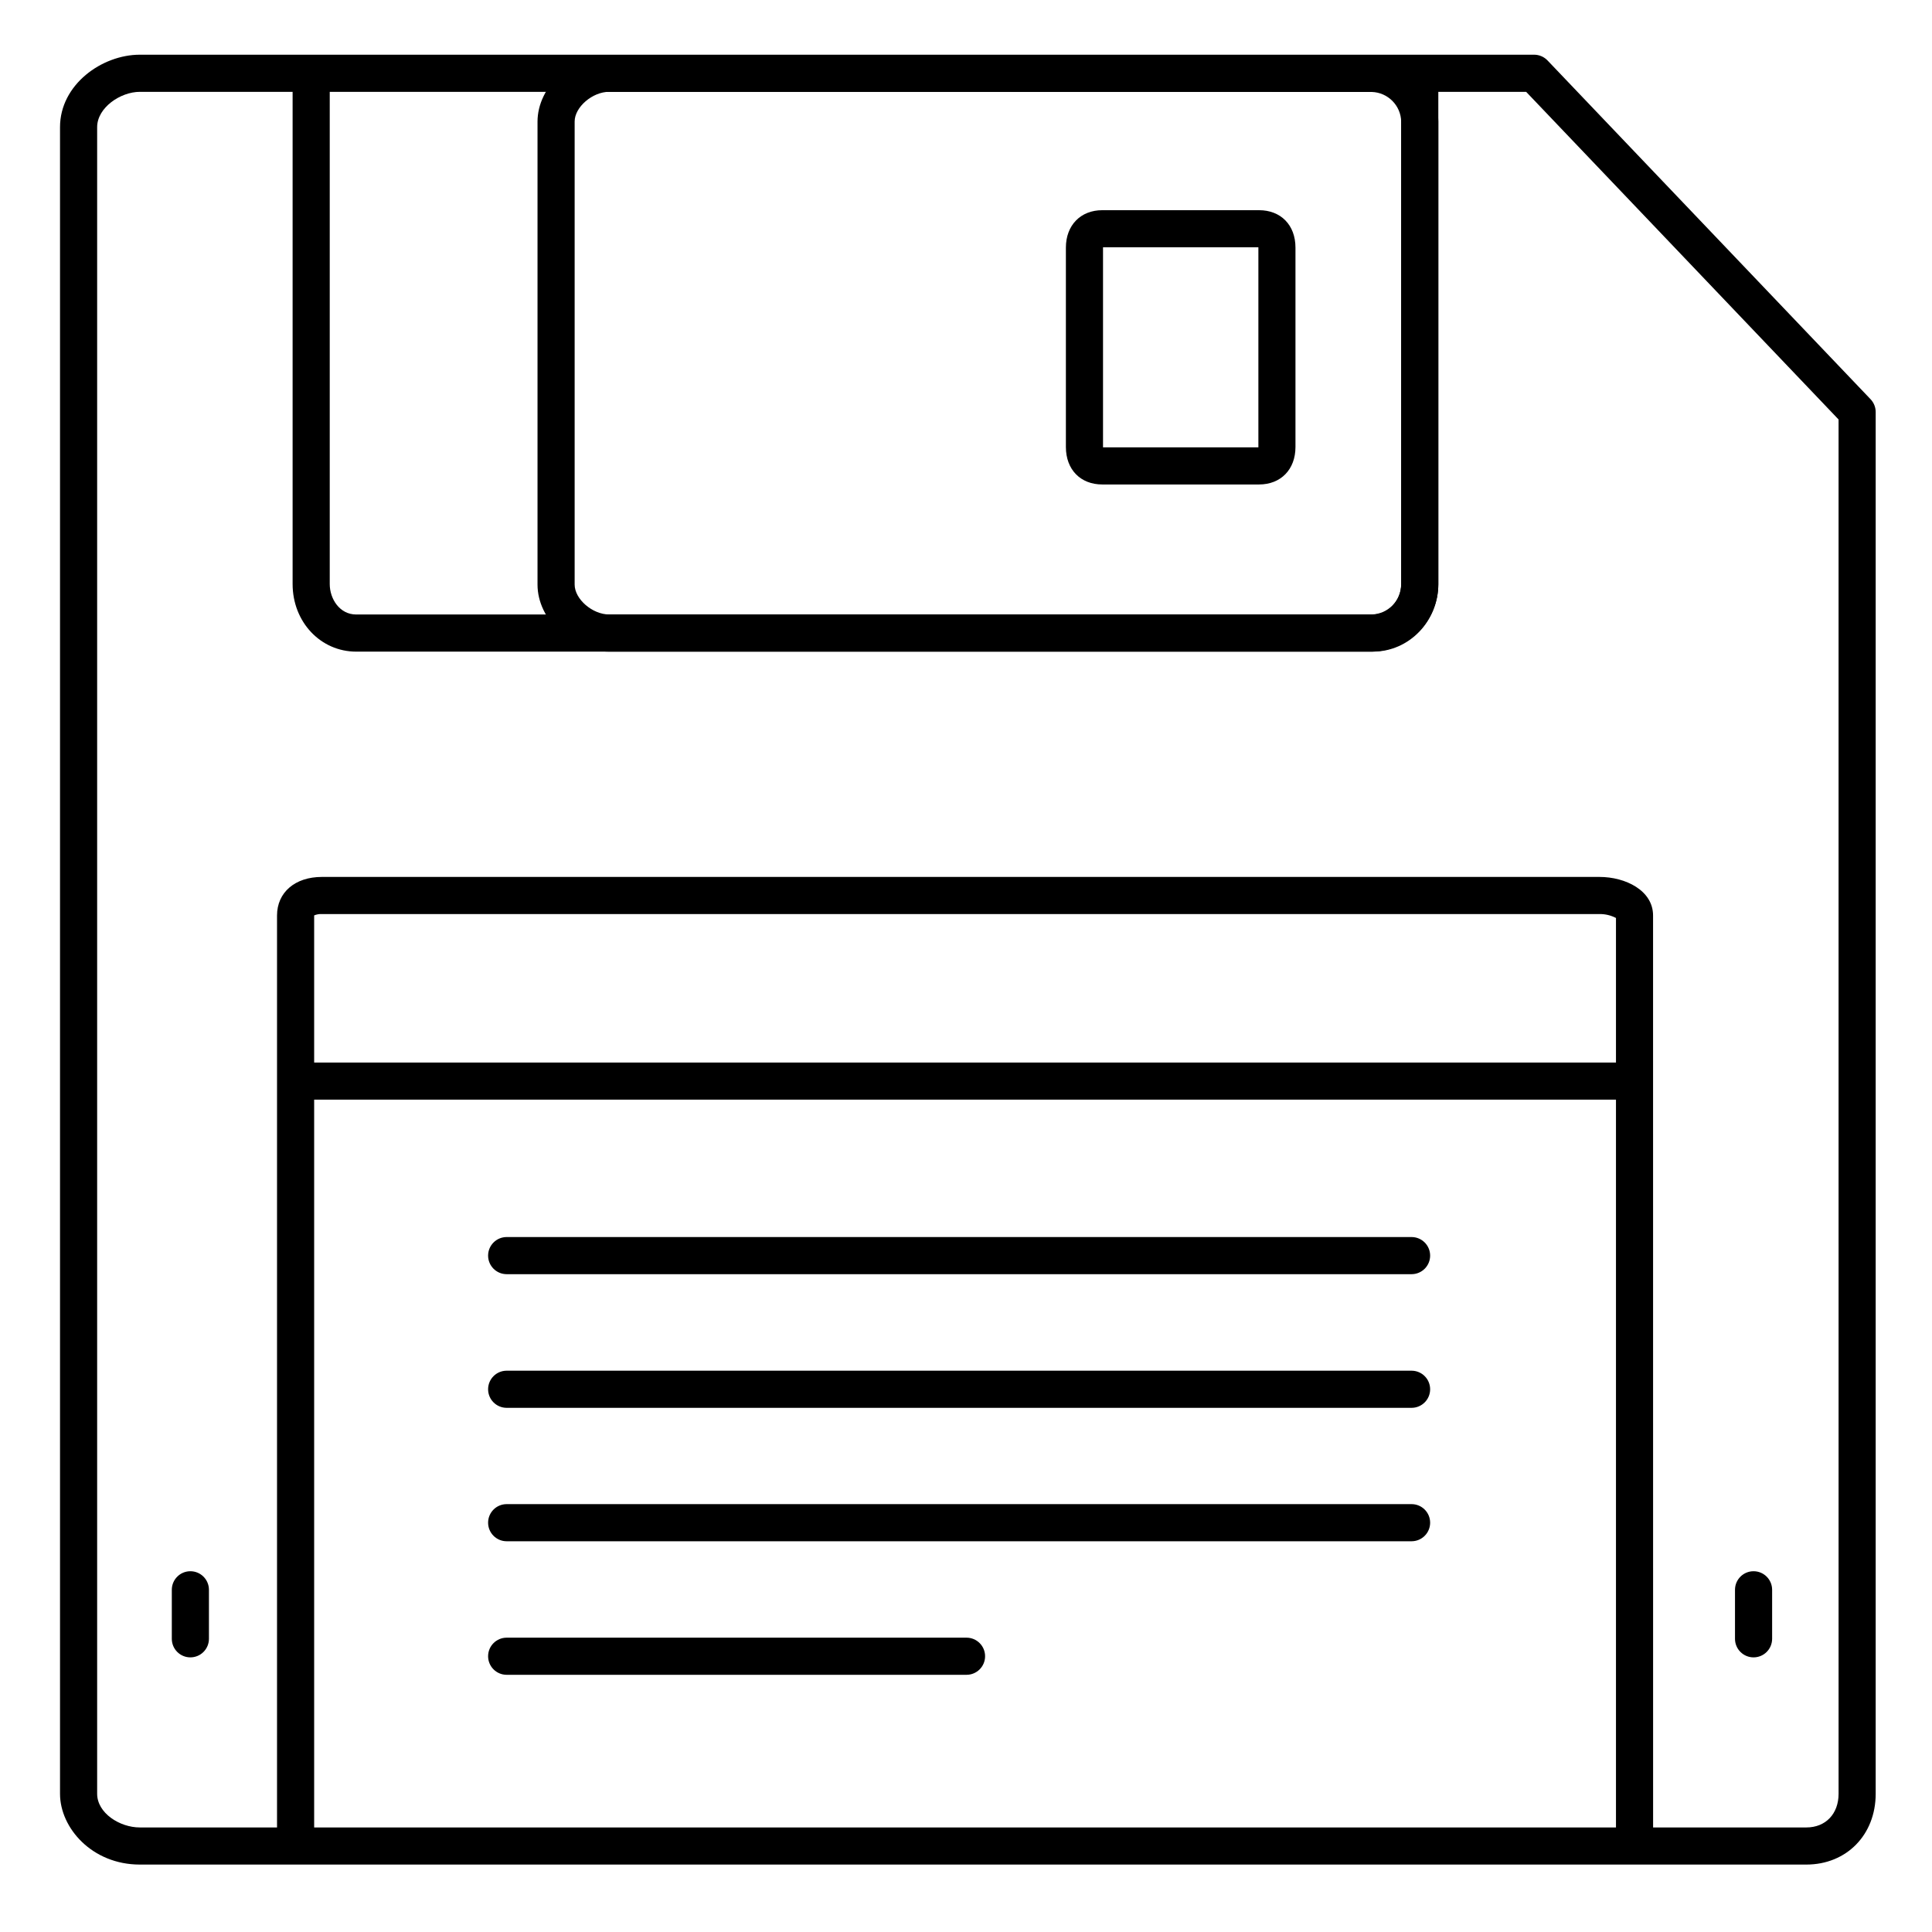
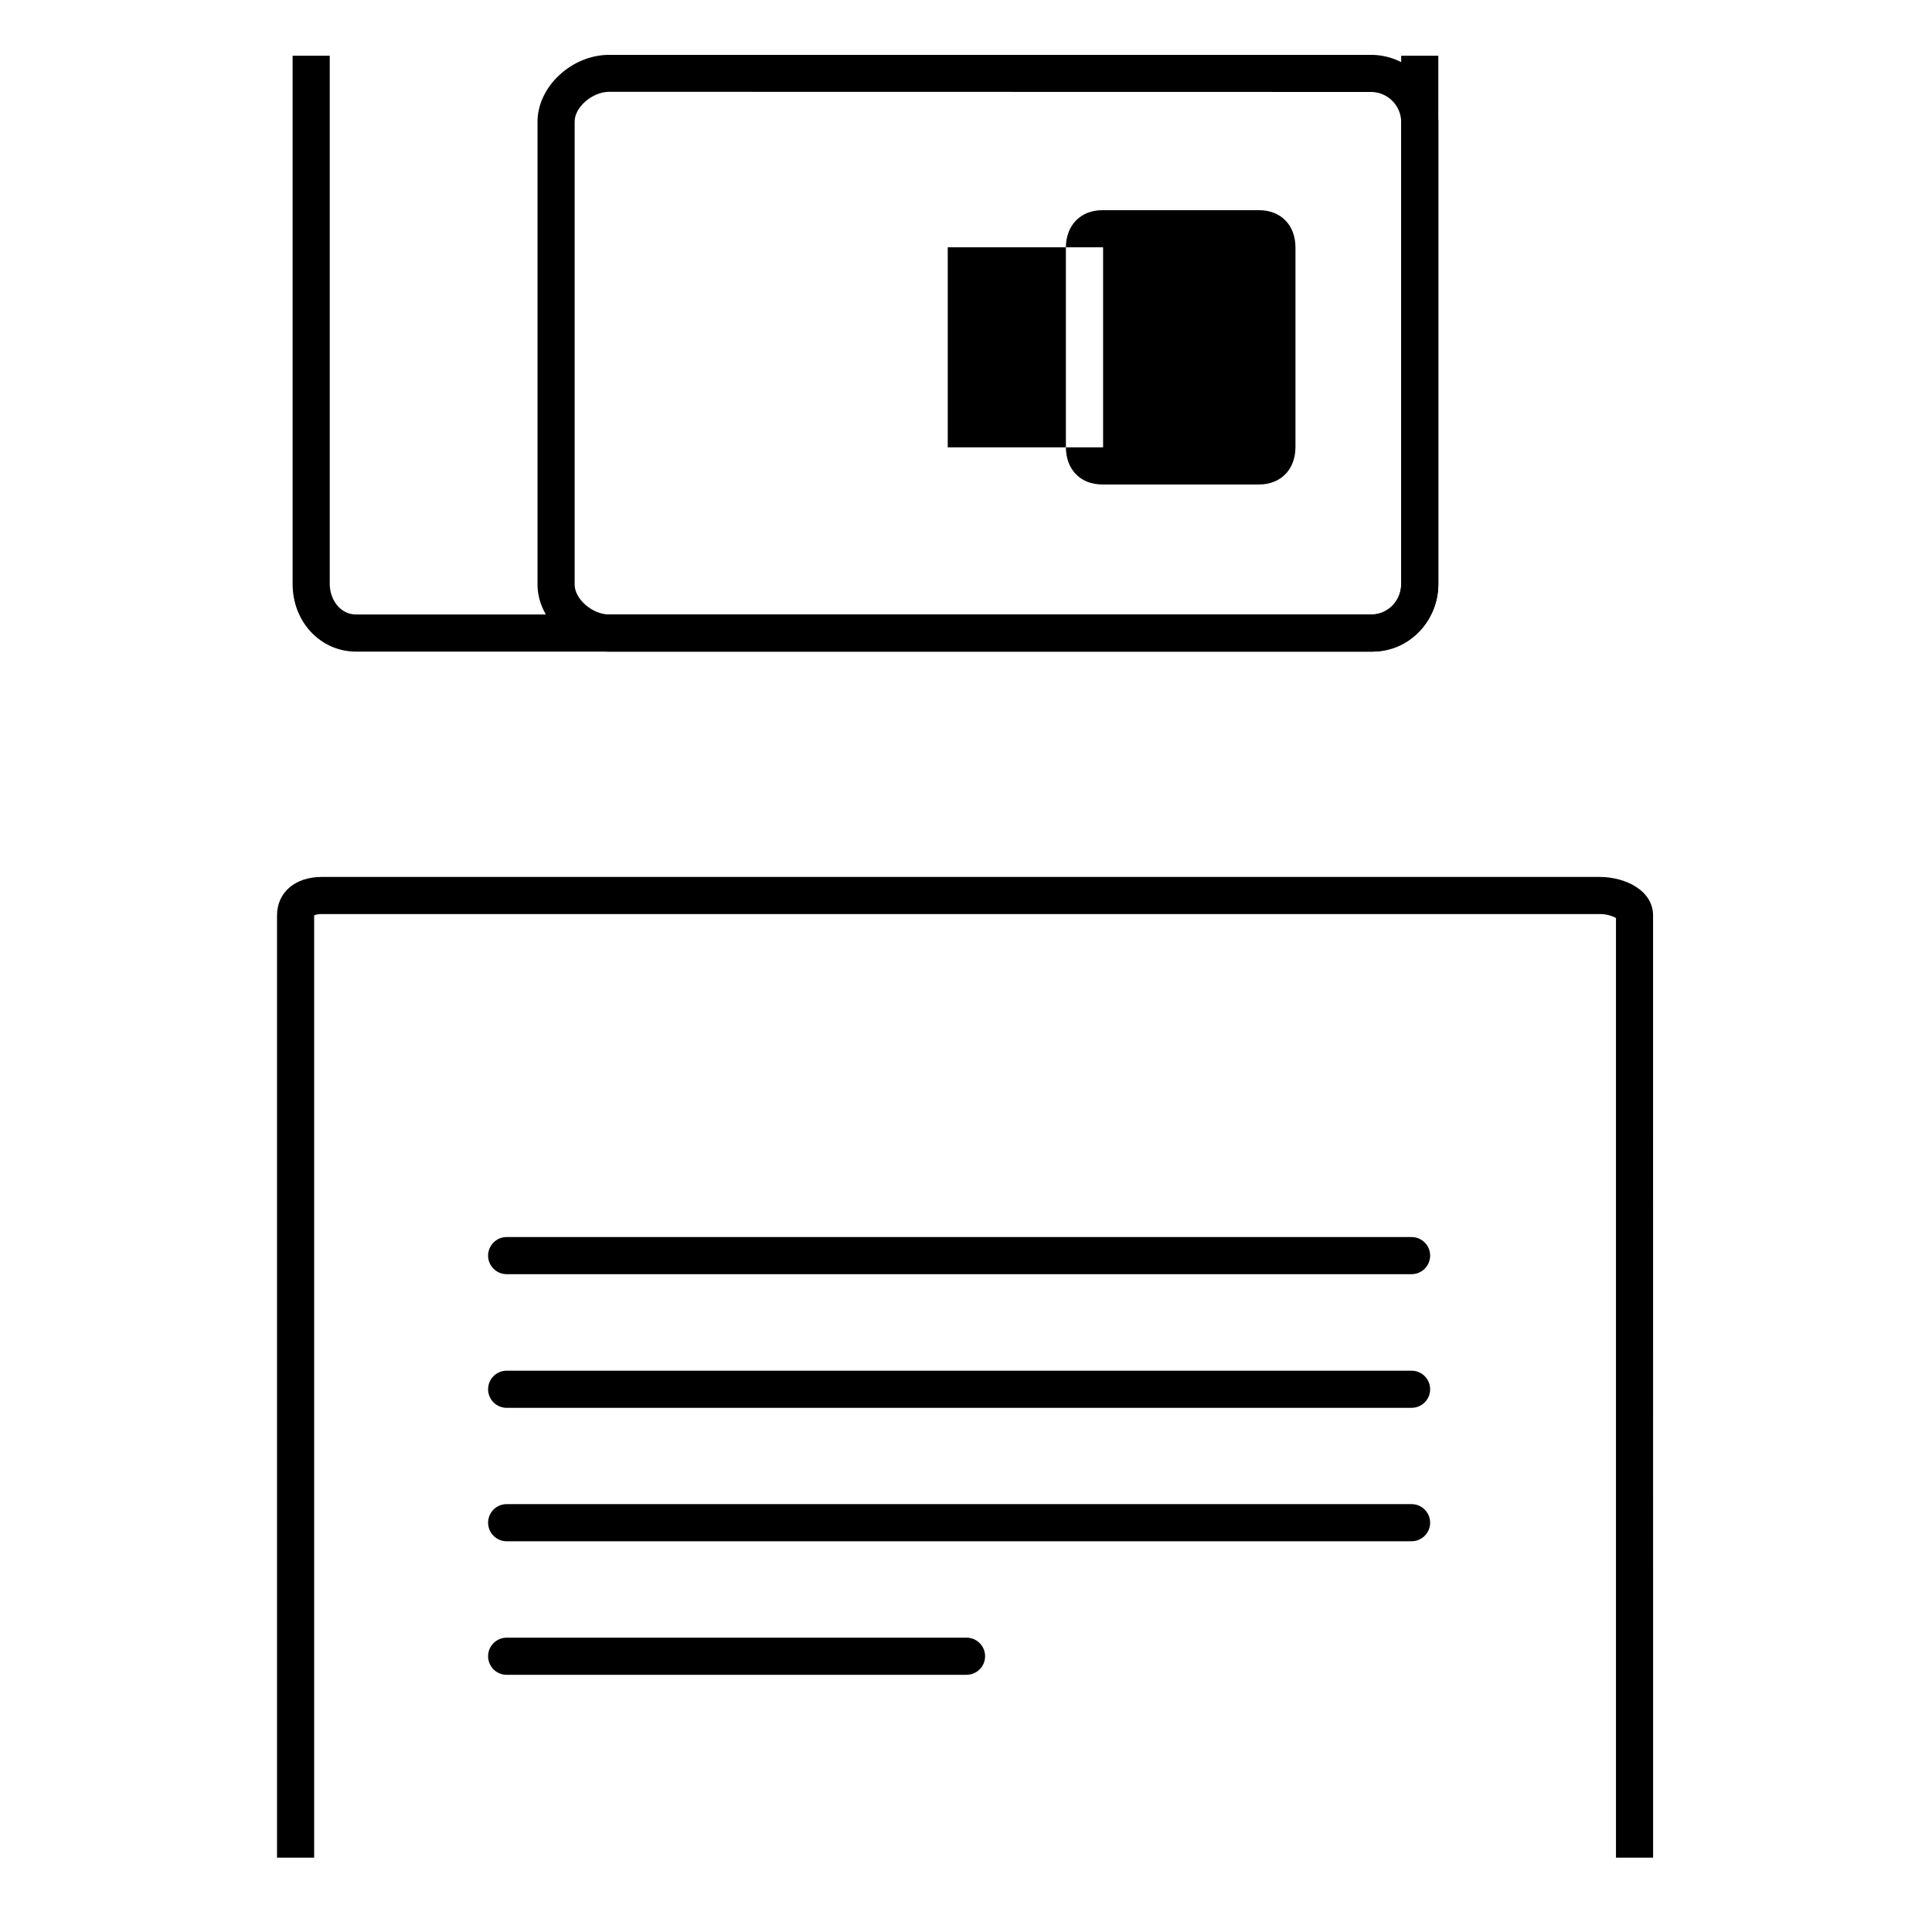
<svg xmlns="http://www.w3.org/2000/svg" fill="#000000" width="800px" height="800px" version="1.1" viewBox="144 144 512 512">
  <g>
-     <path d="m577.12 435.42h-354.24c-2.719 0-4.922-2.203-4.922-4.918 0-2.719 2.203-4.922 4.922-4.922h354.24c2.719 0 4.922 2.203 4.922 4.922 0 2.715-2.203 4.918-4.922 4.918z" />
-     <path d="m477.66 272.39h-41.543c-5.766 0-9.645-3.938-9.645-9.93v-52.84c0-5.902 3.879-9.918 9.645-9.918h41.543c5.777 0 9.652 3.938 9.652 9.918v52.84c0.004 5.941-3.875 9.93-9.652 9.93zm-41.328-9.84h41.152c0.004-0.031 0.004-0.062 0-0.09v-52.84c0.004-0.027 0.004-0.055 0-0.082h-41.172v53.008z" />
+     <path d="m477.66 272.39h-41.543c-5.766 0-9.645-3.938-9.645-9.93v-52.84c0-5.902 3.879-9.918 9.645-9.918h41.543c5.777 0 9.652 3.938 9.652 9.918v52.84c0.004 5.941-3.875 9.93-9.652 9.93zm-41.328-9.84c0.004-0.031 0.004-0.062 0-0.09v-52.84c0.004-0.027 0.004-0.055 0-0.082h-41.172v53.008z" />
    <path d="m582.09 636.3h-9.84v-249.03c-1.348-0.699-2.844-1.055-4.359-1.035h-338.6c-0.695-0.035-1.391 0.086-2.035 0.355v249.71h-9.84v-249.68c0-6.121 4.773-10.223 11.875-10.223h338.59c6.887 0 14.199 3.582 14.199 10.223z" />
-     <path d="m608.71 583.22c-2.715 0-4.918-2.203-4.918-4.918v-12.988c0-2.719 2.203-4.922 4.918-4.922 2.719 0 4.922 2.203 4.922 4.922v12.988c0 1.305-0.52 2.555-1.441 3.477-0.922 0.926-2.176 1.441-3.481 1.441z" />
-     <path d="m194.45 583.22c-2.715 0-4.918-2.203-4.918-4.918v-12.988c0-2.719 2.203-4.922 4.918-4.922 2.719 0 4.922 2.203 4.922 4.922v12.988c0 1.305-0.52 2.555-1.441 3.477-0.922 0.926-2.176 1.441-3.481 1.441z" />
-     <path d="m622.7 638.13h-441.65c-12.652 0-21.145-9.703-21.145-18.766v-441.66c0-11.316 11.141-19.207 21.145-19.207h369.5c1.348 0 2.633 0.551 3.562 1.523l85.609 89.781c0.871 0.914 1.355 2.129 1.355 3.394v366.17c0 10.891-7.723 18.766-18.379 18.766zm-441.65-469.79c-5.125 0-11.305 4.18-11.305 9.367v441.66c0 5.106 5.965 8.926 11.305 8.926h441.65c5.106 0 8.543-3.59 8.543-8.926l-0.004-364.2-82.793-86.828z" />
    <path d="m507.89 316.69h-269.49c-9.457 0-16.855-7.871-16.855-17.91v-140h9.84v140c0 3.938 2.629 8.07 7.016 8.07l269.49-0.004c4.035 0 7.438-3.699 7.438-8.07v-140h9.84v140c0 9.867-7.754 17.906-17.277 17.906z" />
    <path d="m507.55 316.69h-202.11c-9.938 0-18.992-8.461-18.992-17.762v-122.68c0-9.289 9.055-17.711 18.992-17.711h202.11c4.664 0.074 9.117 1.969 12.406 5.277 3.293 3.309 5.164 7.769 5.215 12.434v122.68c-0.043 4.676-1.906 9.148-5.199 12.465-3.293 3.316-7.75 5.219-12.422 5.297zm-202.11-148.36c-4.449 0-9.152 4.062-9.152 7.871v122.72c0 3.848 4.703 7.922 9.152 7.922h202.11c4.293-0.141 7.715-3.625 7.781-7.922v-122.68c-0.09-4.273-3.508-7.731-7.781-7.871z" />
    <path d="m518.08 481.67h-239.81c-2.715 0-4.918-2.203-4.918-4.922 0-2.715 2.203-4.918 4.918-4.918h239.81c2.719 0 4.922 2.203 4.922 4.918 0 2.719-2.203 4.922-4.922 4.922z" />
    <path d="m518.08 517.09h-239.81c-2.715 0-4.918-2.203-4.918-4.918 0-2.719 2.203-4.922 4.918-4.922h239.81c2.719 0 4.922 2.203 4.922 4.922 0 2.715-2.203 4.918-4.922 4.918z" />
    <path d="m518.08 552.45h-239.81c-2.715 0-4.918-2.203-4.918-4.918 0-2.719 2.203-4.922 4.918-4.922h239.81c2.719 0 4.922 2.203 4.922 4.922 0 2.715-2.203 4.918-4.922 4.918z" />
    <path d="m400.14 587.84h-121.87c-2.715 0-4.918-2.203-4.918-4.922 0-2.715 2.203-4.918 4.918-4.918h121.87c2.719 0 4.918 2.203 4.918 4.918 0 2.719-2.199 4.922-4.918 4.922z" />
  </g>
</svg>